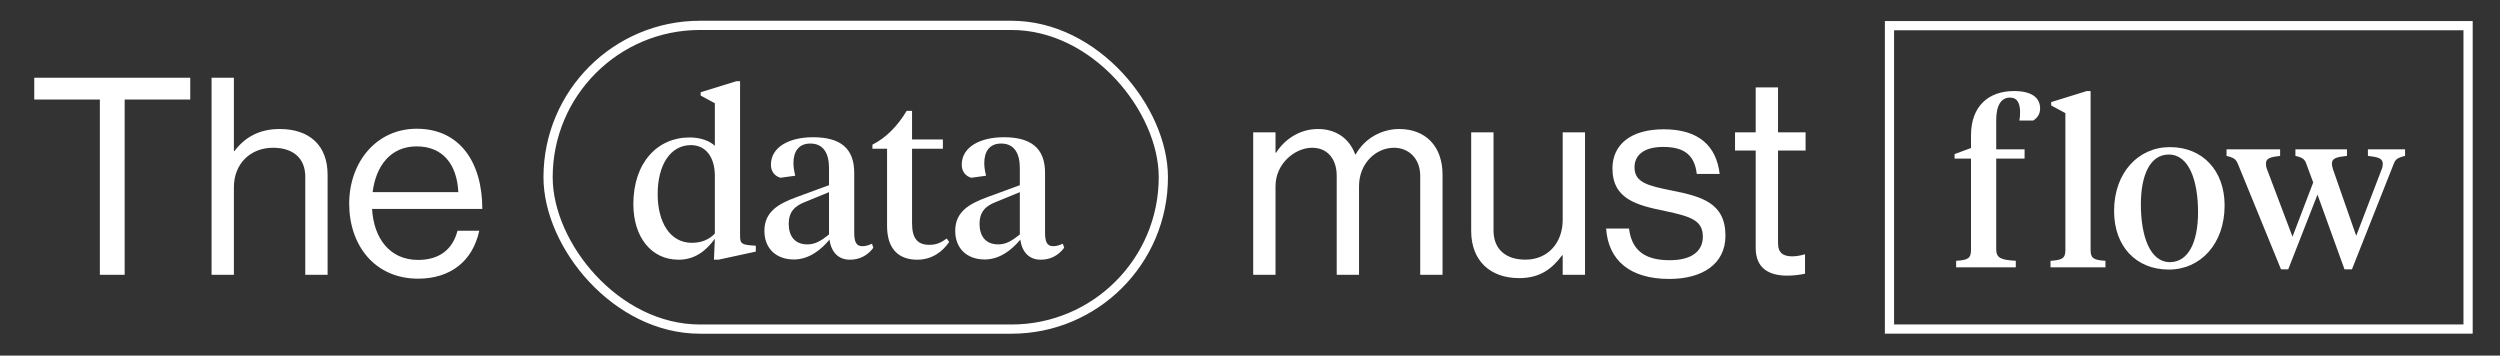
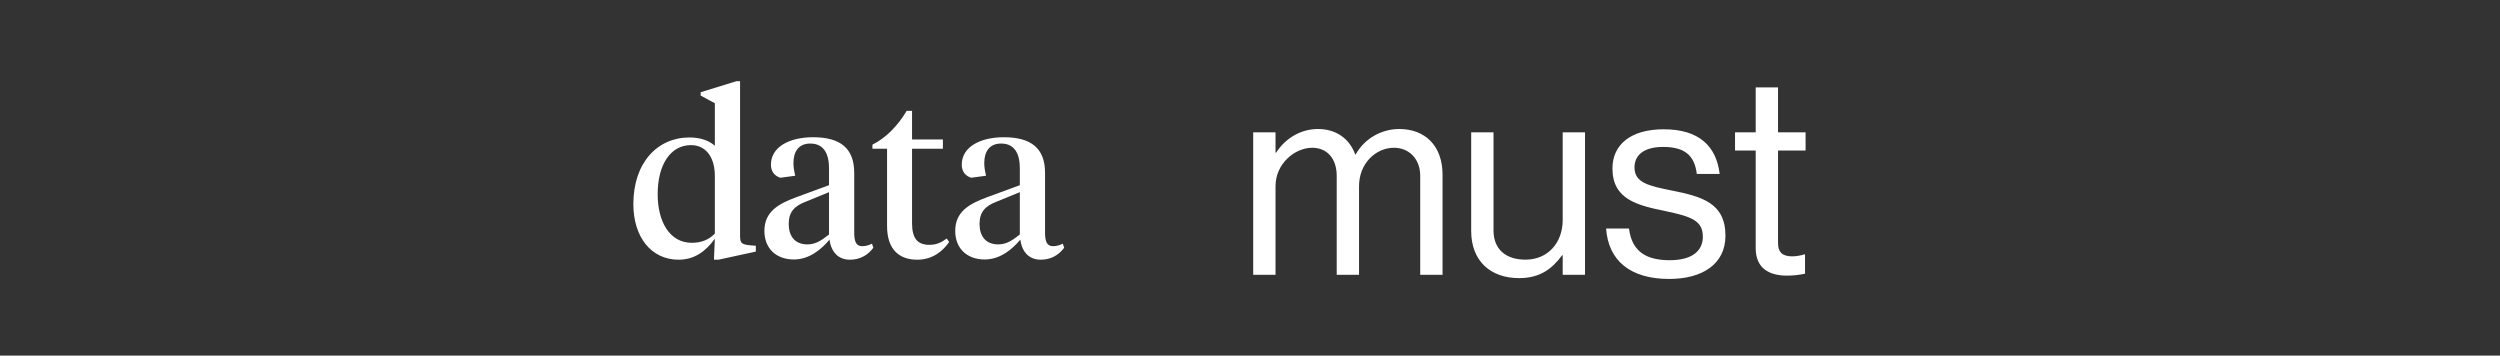
<svg xmlns="http://www.w3.org/2000/svg" width="689" height="98" viewBox="0 0 689 98" fill="none">
  <rect x="0" y="0" width="689" height="98" fill="#333333" stroke="none" />
-   <path d="M9.441 27.429V21.428H52.433V27.429H34.355V75.738H27.519V27.429H9.441ZM64.461 21.428V41.633H64.613C67.423 37.911 71.373 35.556 77.07 35.556C85.273 35.556 90.287 40.038 90.287 48.165V75.738H84.134V48.697C84.134 43.608 80.792 40.721 75.247 40.721C69.018 40.721 64.461 45.127 64.461 51.583V75.738H58.308V21.428H64.461ZM115.225 76.801C103.224 76.801 96.236 67.534 96.236 56.141C96.236 44.747 103.679 35.48 114.845 35.48C126.619 35.48 132.923 44.595 132.923 57.584H102.54C102.996 65.559 107.325 71.636 115.225 71.636C120.922 71.636 124.72 68.902 126.087 63.584H132.088C130.265 72.016 124.112 76.801 115.225 76.801ZM114.845 40.342C107.553 40.342 103.603 45.81 102.692 52.95H126.315C125.935 45.127 121.909 40.342 114.845 40.342Z" fill="white" />
  <path d="M345.382 75.738V36.468H351.534V42.089H351.686C354.117 38.291 358.295 35.556 363.232 35.556C368.017 35.556 371.815 37.987 373.486 42.544H373.638C376.145 38.063 380.854 35.556 385.64 35.556C392.628 35.556 397.565 40.038 397.565 48.165V75.738H391.412V48.469C391.412 43.608 388.146 40.721 384.196 40.721C379.107 40.721 374.55 45.127 374.55 51.279V75.738H368.397V48.469C368.397 43.608 365.663 40.721 361.637 40.721C356.852 40.721 351.534 45.127 351.534 51.279V75.738H345.382ZM436.831 75.738H430.678V70.345H430.526C427.716 74.143 424.374 76.649 418.677 76.649C410.625 76.649 405.46 71.788 405.46 63.66V36.468H411.613V63.509C411.613 68.598 414.879 71.56 420.424 71.56C426.653 71.56 430.678 66.851 430.678 60.622V36.468H436.831V75.738ZM460.038 76.877C449.252 76.877 443.252 71.788 442.644 62.977H448.949C449.784 69.813 454.342 71.712 460.19 71.712C466.647 71.712 469.305 68.902 469.305 65.256C469.305 60.85 466.267 59.711 459.051 58.191C451.303 56.596 444.391 55.001 444.391 46.418C444.391 39.886 449.404 35.632 458.519 35.632C468.242 35.632 473.027 40.266 473.939 47.937H467.634C467.027 42.772 464.216 40.493 458.367 40.493C452.746 40.493 450.468 43 450.468 46.114C450.468 50.368 454.266 51.203 461.026 52.571C468.925 54.166 475.534 55.913 475.534 64.952C475.534 72.851 469.077 76.877 460.038 76.877ZM478.175 41.481V36.468H483.872V24.087H490.025V36.468H497.62V41.481H490.025V67.003C490.025 69.737 491.468 70.649 493.974 70.649C495.19 70.649 496.557 70.345 497.241 70.117H497.468V75.434C496.025 75.738 494.354 75.966 492.531 75.966C487.518 75.966 483.872 73.915 483.872 68.37V41.481H478.175Z" fill="white" />
-   <rect x="520.738" y="7.072" width="159.465" height="83.614" stroke="white" stroke-width="2.539" />
-   <path d="M550.157 43.707V68.71C550.157 71.191 551.584 71.626 555.554 71.874V73.673H539.113V71.874C542.215 71.688 543.208 71.254 543.208 68.958V43.707H538.679V42.466L543.208 40.791V37.317C543.208 29.251 548.047 25.094 555.058 25.094C559.835 25.094 562.255 26.831 562.255 29.934C562.255 31.36 561.51 32.539 560.331 33.222H556.547C556.671 32.539 556.733 31.857 556.733 30.926C556.733 28.569 556.051 26.893 553.941 26.893C551.522 26.893 550.157 29.065 550.157 33.098V41.163H557.974V43.707H550.157ZM576.168 25.094V68.958C576.168 71.254 577.16 71.688 580.262 71.874V73.673H565.124V71.874C568.226 71.688 569.219 71.254 569.219 68.958V31.174L565.31 29.065V28.134L575.113 25.094H576.168ZM598.026 72.246C603.114 72.246 605.781 66.724 605.781 58.473C605.781 49.787 603.3 42.59 597.716 42.59C592.629 42.59 590.023 48.112 590.023 56.363C590.023 64.987 592.505 72.246 598.026 72.246ZM597.716 74.293C588.658 74.293 582.64 67.841 582.64 58.163C582.64 47.553 589.34 40.543 598.026 40.543C607.084 40.543 613.102 47.057 613.102 56.612C613.102 67.283 606.402 74.293 597.716 74.293ZM649.371 64.987L656.381 46.685C656.63 46.127 656.692 45.568 656.692 45.134C656.692 43.583 655.265 43.273 652.597 42.962V41.163H662.834V42.962C660.6 43.521 660.166 43.955 659.67 45.258L648.192 74.231H646.145L638.7 53.634L630.634 74.231H628.649L616.799 45.258C616.24 43.955 615.868 43.521 613.635 42.962V41.163H628.401V42.962C625.795 43.273 624.492 43.583 624.492 45.072C624.492 45.568 624.554 46.065 624.802 46.685L631.813 65.235L637.521 50.283L635.659 45.258C635.225 43.955 634.729 43.459 632.619 42.962V41.163H646.827V42.962C644.097 43.273 642.67 43.521 642.67 45.134C642.67 45.568 642.794 46.065 642.98 46.685L649.371 64.987Z" fill="white" />
-   <rect x="151.051" y="6.992" width="169.566" height="83.708" rx="41.854" stroke="white" stroke-width="2.539" />
  <path d="M190.435 39.994C184.79 39.994 181.253 45.391 181.253 53.519C181.253 61.088 184.541 66.92 190.684 66.92C193.289 66.92 195.399 66.051 197.012 64.376V48.493C197.012 43.158 194.406 39.994 190.435 39.994ZM197.012 28.454L193.103 26.345V25.414L202.968 22.374H203.961V64.686C203.961 66.796 204.085 67.354 206.69 67.602L208.303 67.727V69.34L198.005 71.573H196.764L197.012 65.803C194.53 69.216 191.428 71.573 187.023 71.573C179.454 71.573 174.553 65.307 174.553 56.249C174.553 44.771 181.253 37.884 190.001 37.884C193.041 37.884 195.461 38.753 197.012 40.18V28.454ZM222.519 67.354C224.69 67.354 226.303 66.362 228.475 64.624V52.961L221.96 55.628C219.044 56.745 217.369 58.358 217.369 61.708C217.369 65.059 219.044 67.354 222.519 67.354ZM235.424 47.625V64.066C235.424 66.548 235.92 67.85 237.657 67.85C238.65 67.85 239.518 67.54 240.325 67.168L240.697 68.285C239.084 70.456 236.85 71.573 234.245 71.573C231.019 71.573 229.095 69.464 228.599 66.051C226.489 68.595 223.139 71.511 218.796 71.511C213.833 71.511 210.669 68.409 210.669 63.632C210.669 58.358 214.515 56.187 219.355 54.388L228.475 51.037V46.322C228.475 42.413 227.048 39.559 223.325 39.559C220.037 39.559 218.672 41.855 218.672 44.957C218.672 46.074 218.858 47.129 219.169 48.431L215.074 48.99C213.461 48.493 212.468 47.253 212.468 45.391C212.468 40.49 217.555 37.822 224.07 37.822C231.515 37.822 235.424 40.8 235.424 47.625ZM251.36 30.563V38.443H259.859V40.986H251.36V61.522C251.36 65.741 252.911 67.478 256.137 67.478C257.998 67.478 259.301 66.92 260.914 65.741L261.596 66.672C259.797 69.34 256.881 71.573 252.787 71.573C248.071 71.573 244.473 69.029 244.473 62.267V40.986H240.44V39.87C244.287 37.946 247.513 34.534 249.871 30.563H251.36ZM275.109 67.354C277.28 67.354 278.894 66.362 281.065 64.624V52.961L274.551 55.628C271.635 56.745 269.96 58.358 269.96 61.708C269.96 65.059 271.635 67.354 275.109 67.354ZM288.014 47.625V64.066C288.014 66.548 288.51 67.85 290.247 67.85C291.24 67.85 292.108 67.54 292.915 67.168L293.287 68.285C291.674 70.456 289.441 71.573 286.835 71.573C283.609 71.573 281.685 69.464 281.189 66.051C279.08 68.595 275.729 71.511 271.386 71.511C266.423 71.511 263.259 68.409 263.259 63.632C263.259 58.358 267.106 56.187 271.945 54.388L281.065 51.037V46.322C281.065 42.413 279.638 39.559 275.916 39.559C272.627 39.559 271.262 41.855 271.262 44.957C271.262 46.074 271.449 47.129 271.759 48.431L267.664 48.99C266.051 48.493 265.058 47.253 265.058 45.391C265.058 40.49 270.146 37.822 276.66 37.822C284.105 37.822 288.014 40.8 288.014 47.625Z" fill="white" />
</svg>